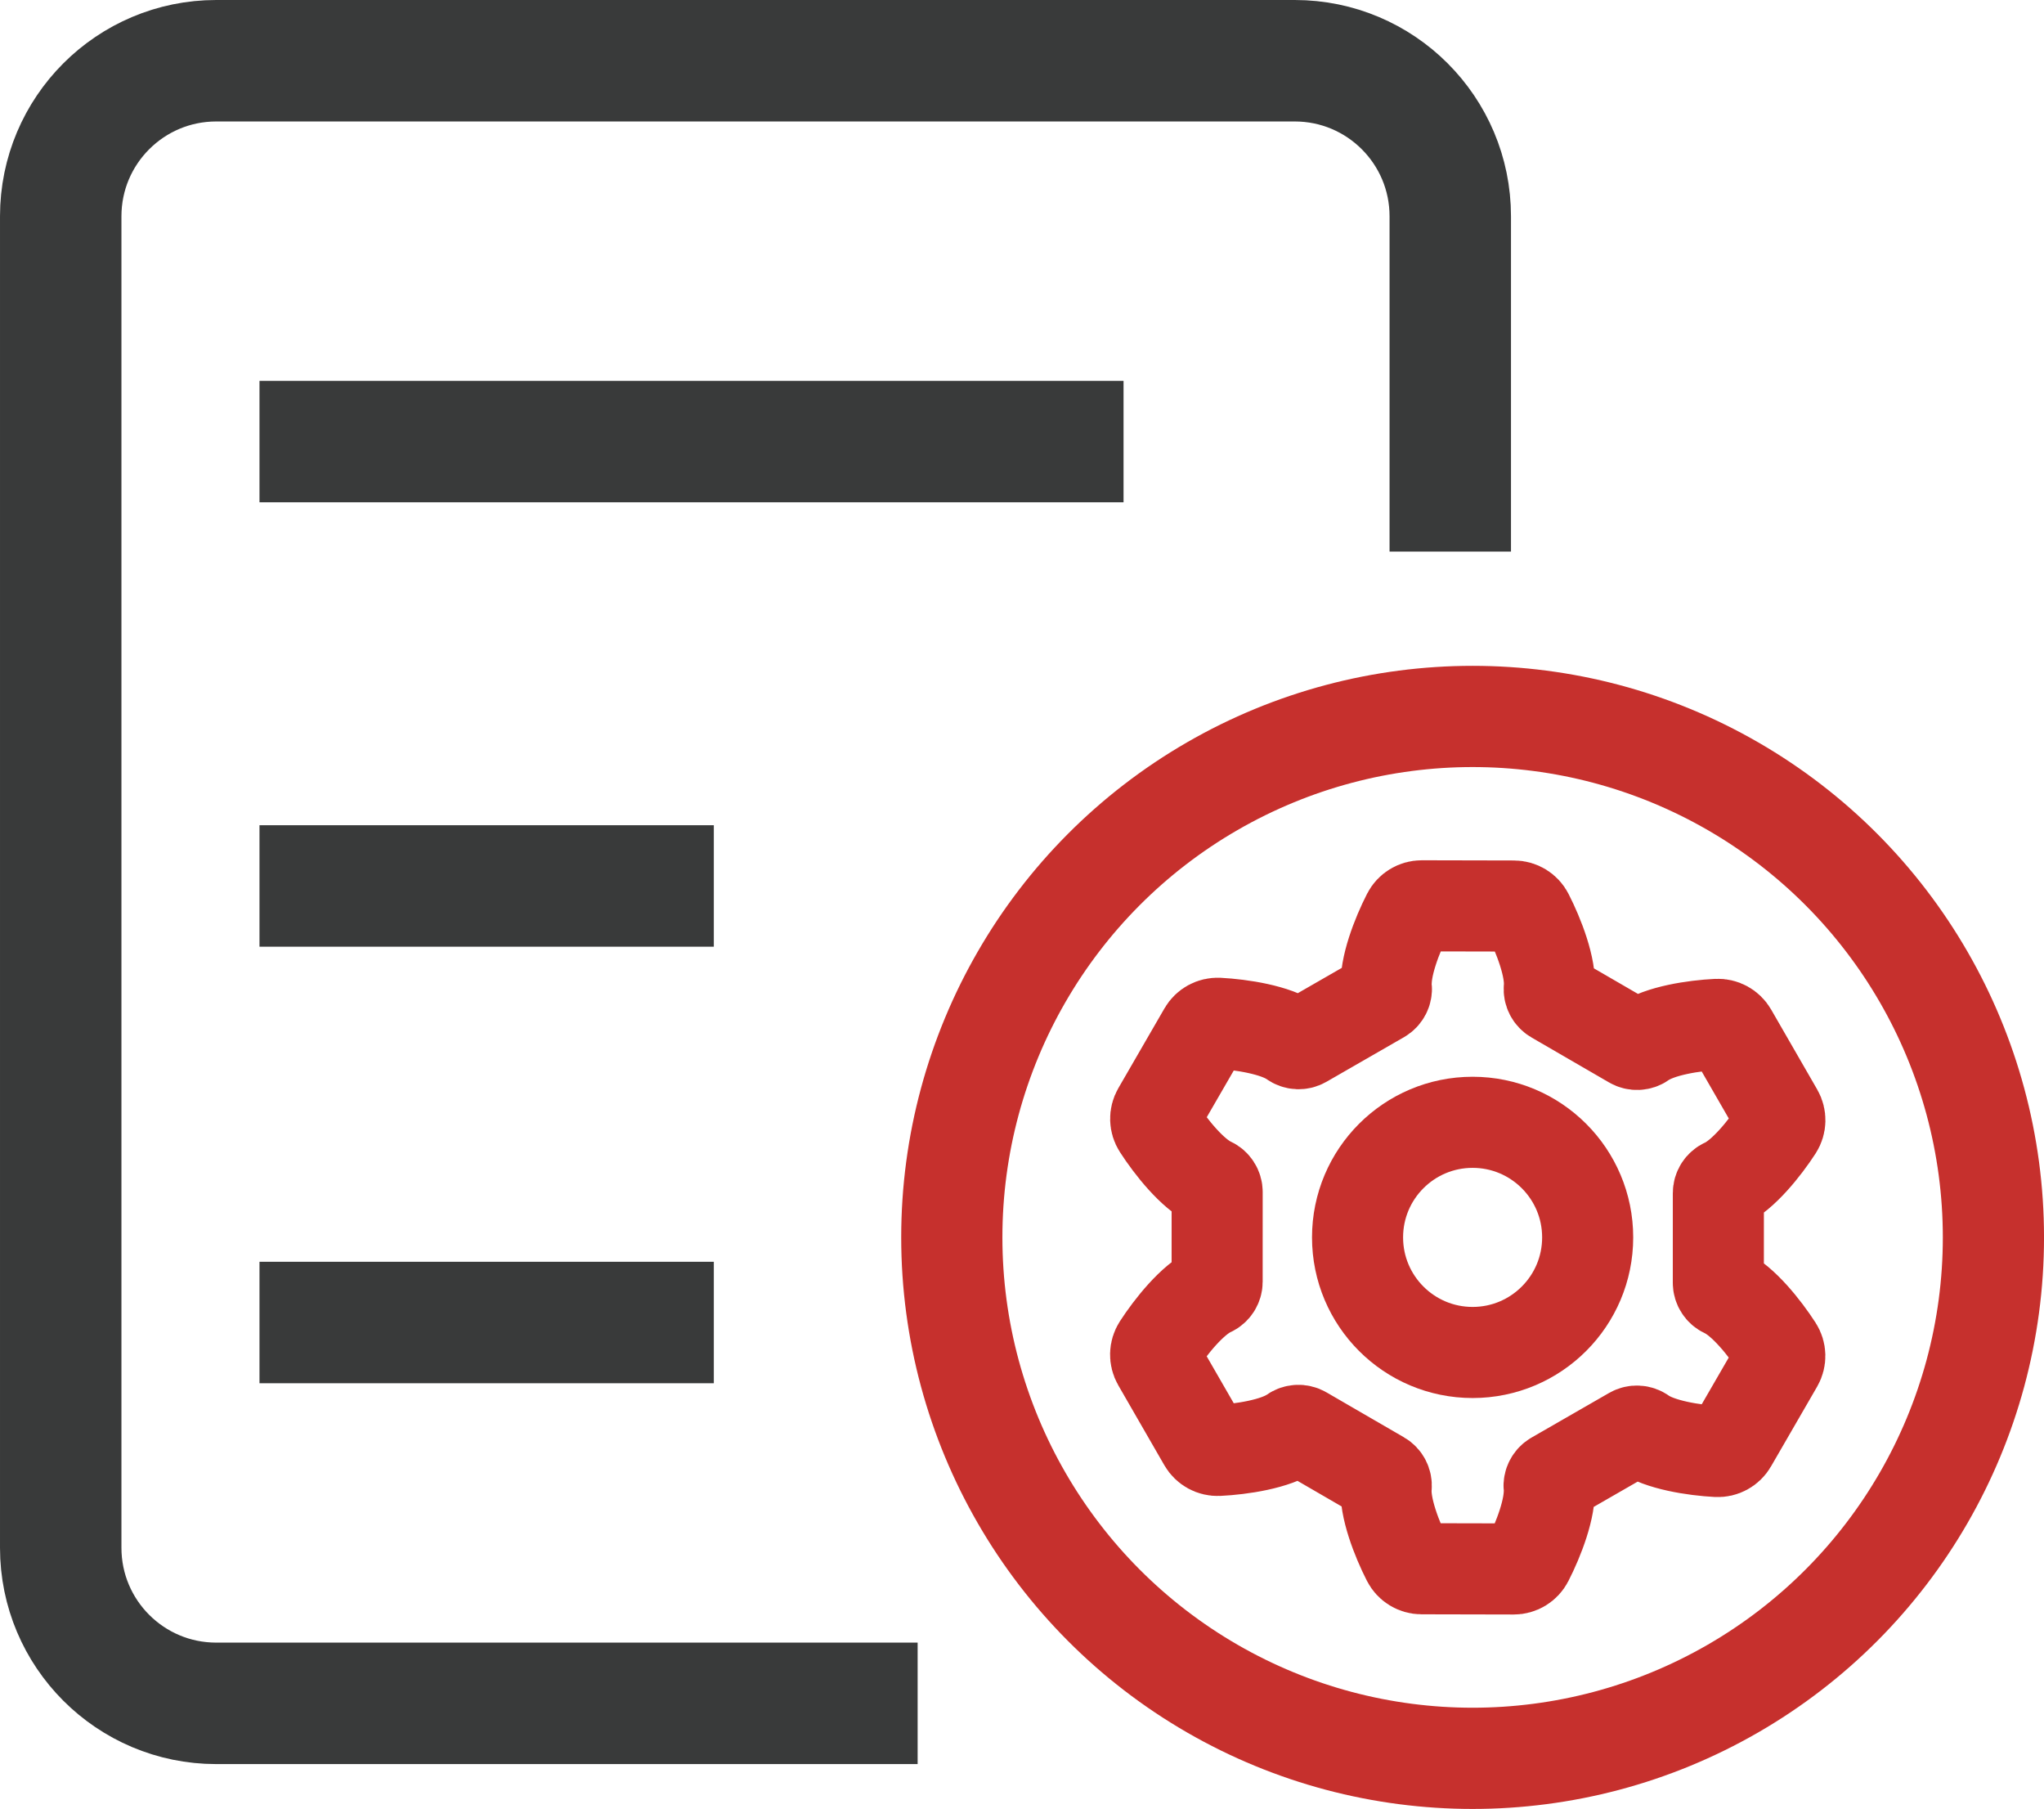
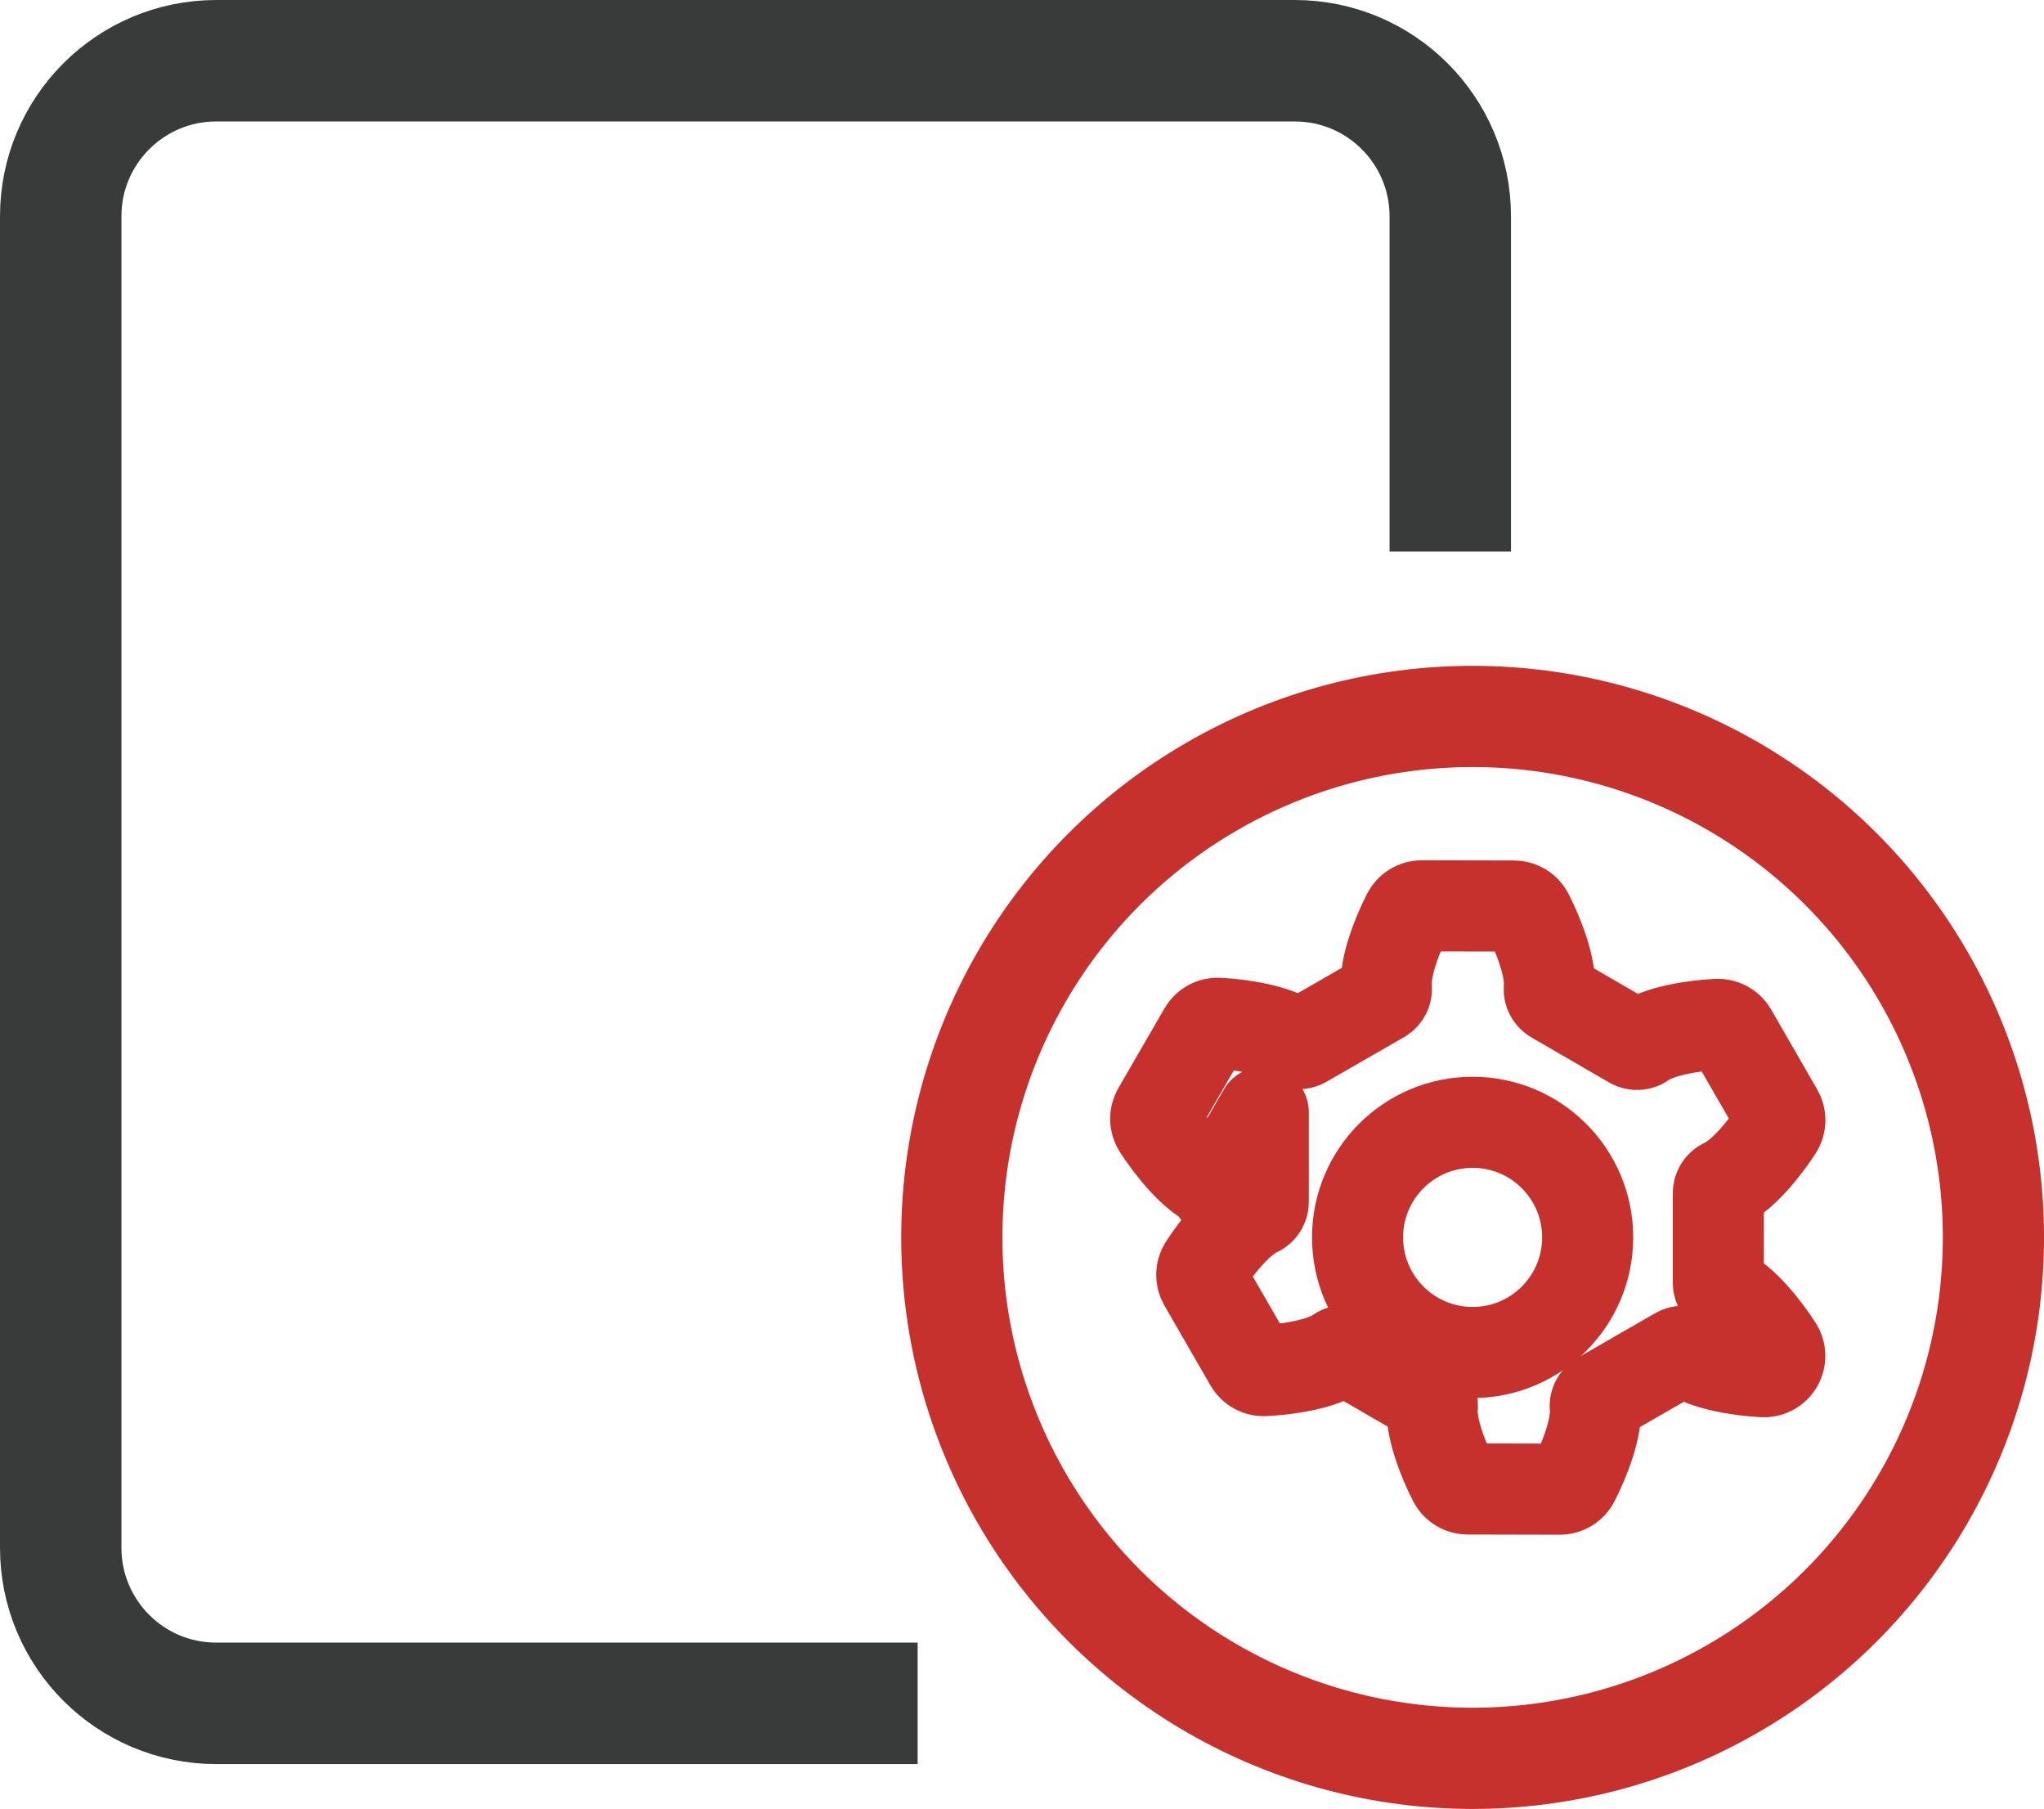
<svg xmlns="http://www.w3.org/2000/svg" id="Layer_1" data-name="Layer 1" viewBox="0 0 100.993 89.356">
  <defs>
    <style>
      .cls-1 {
        stroke: #c6302d;
        stroke-width: 5px;
      }

      .cls-1, .cls-2, .cls-3 {
        fill: none;
        stroke-linecap: square;
        stroke-linejoin: round;
      }

      .cls-2 {
        stroke: #c6302d;
        stroke-width: 4.5px;
      }

      .cls-3 {
        stroke: #393a3a;
        stroke-width: 6px;
      }
    </style>
  </defs>
  <path class="cls-3" d="M71.657,24.247l0-13.563c0-4.244-3.44-7.684-7.684-7.684l-53.289-0c-4.244-0-7.684,3.44-7.684,7.684l-0,65.772c-0,4.244,3.44,7.684,7.684,7.684l31.656 0" />
  <circle class="cls-1" cx="72.761" cy="61.123" r="25.733" />
-   <path class="cls-2" d="M60.139,58.884c0-.199-.116-.38-.297-.463-.917-.42-1.994-1.766-2.616-2.731-.159-.246-.167-.561-.02-.814l2.279-3.941c.146-.253.423-.403.715-.388,1.145.06,2.847.325,3.668.912.162.116.377.127.549.028l3.832-2.204c.172-.099.271-.29.252-.488-.096-1.003.529-2.607,1.052-3.627.134-.26.402-.424.695-.423l4.556.01c.293.001.561.165.694.426.523,1.022,1.147,2.628,1.05,3.631-.019.198.079.389.251.489l3.831,2.221c.172.1.387.09.549-.025.821-.583,2.523-.841,3.668-.896.292-.014.569.137.715.391l2.277,3.951c.146.254.138.568-.021.814-.623.962-1.701,2.303-2.618,2.719-.181.082-.297.263-.297.461l-.001,4.425c-0.0.199.116.38.297.463.917.42,1.994,1.766,2.616,2.731.159.246.167.561.02.814l-2.279,3.941c-.146.253-.423.403-.715.388-1.145-.06-2.847-.325-3.668-.912-.162-.116-.377-.127-.549-.028l-3.832,2.204c-.172.099-.271.29-.252.488.096,1.003-.529,2.607-1.052,3.627-.134.26-.402.424-.695.423l-4.556-.01c-.293-.001-.561-.165-.694-.426-.523-1.022-1.147-2.628-1.05-3.631.019-.198-.079-.389-.251-.489l-3.831-2.221c-.172-.1-.387-.09-.549.025-.821.583-2.523.841-3.668.896-.292.014-.569-.137-.715-.391l-2.277-3.951c-.146-.254-.138-.568.021-.814.623-.962,1.701-2.303,2.618-2.719.181-.082.297-.263.297-.461l.001-4.425Z" />
+   <path class="cls-2" d="M60.139,58.884c0-.199-.116-.38-.297-.463-.917-.42-1.994-1.766-2.616-2.731-.159-.246-.167-.561-.02-.814l2.279-3.941c.146-.253.423-.403.715-.388,1.145.06,2.847.325,3.668.912.162.116.377.127.549.028l3.832-2.204c.172-.099.271-.29.252-.488-.096-1.003.529-2.607,1.052-3.627.134-.26.402-.424.695-.423l4.556.01c.293.001.561.165.694.426.523,1.022,1.147,2.628,1.05,3.631-.019.198.079.389.251.489l3.831,2.221c.172.1.387.09.549-.025.821-.583,2.523-.841,3.668-.896.292-.014.569.137.715.391l2.277,3.951c.146.254.138.568-.021.814-.623.962-1.701,2.303-2.618,2.719-.181.082-.297.263-.297.461l-.001,4.425c-0.0.199.116.38.297.463.917.42,1.994,1.766,2.616,2.731.159.246.167.561.02.814c-.146.253-.423.403-.715.388-1.145-.06-2.847-.325-3.668-.912-.162-.116-.377-.127-.549-.028l-3.832,2.204c-.172.099-.271.29-.252.488.096,1.003-.529,2.607-1.052,3.627-.134.26-.402.424-.695.423l-4.556-.01c-.293-.001-.561-.165-.694-.426-.523-1.022-1.147-2.628-1.05-3.631.019-.198-.079-.389-.251-.489l-3.831-2.221c-.172-.1-.387-.09-.549.025-.821.583-2.523.841-3.668.896-.292.014-.569-.137-.715-.391l-2.277-3.951c-.146-.254-.138-.568.021-.814.623-.962,1.701-2.303,2.618-2.719.181-.082.297-.263.297-.461l.001-4.425Z" />
  <circle class="cls-2" cx="72.761" cy="61.123" r="5.685" />
-   <line class="cls-3" x1="52.514" y1="21.811" x2="15.821" y2="21.811" />
-   <line class="cls-3" x1="32.27" y1="43.764" x2="15.821" y2="43.764" />
-   <line class="cls-3" x1="32.27" y1="65.328" x2="15.821" y2="65.328" />
</svg>